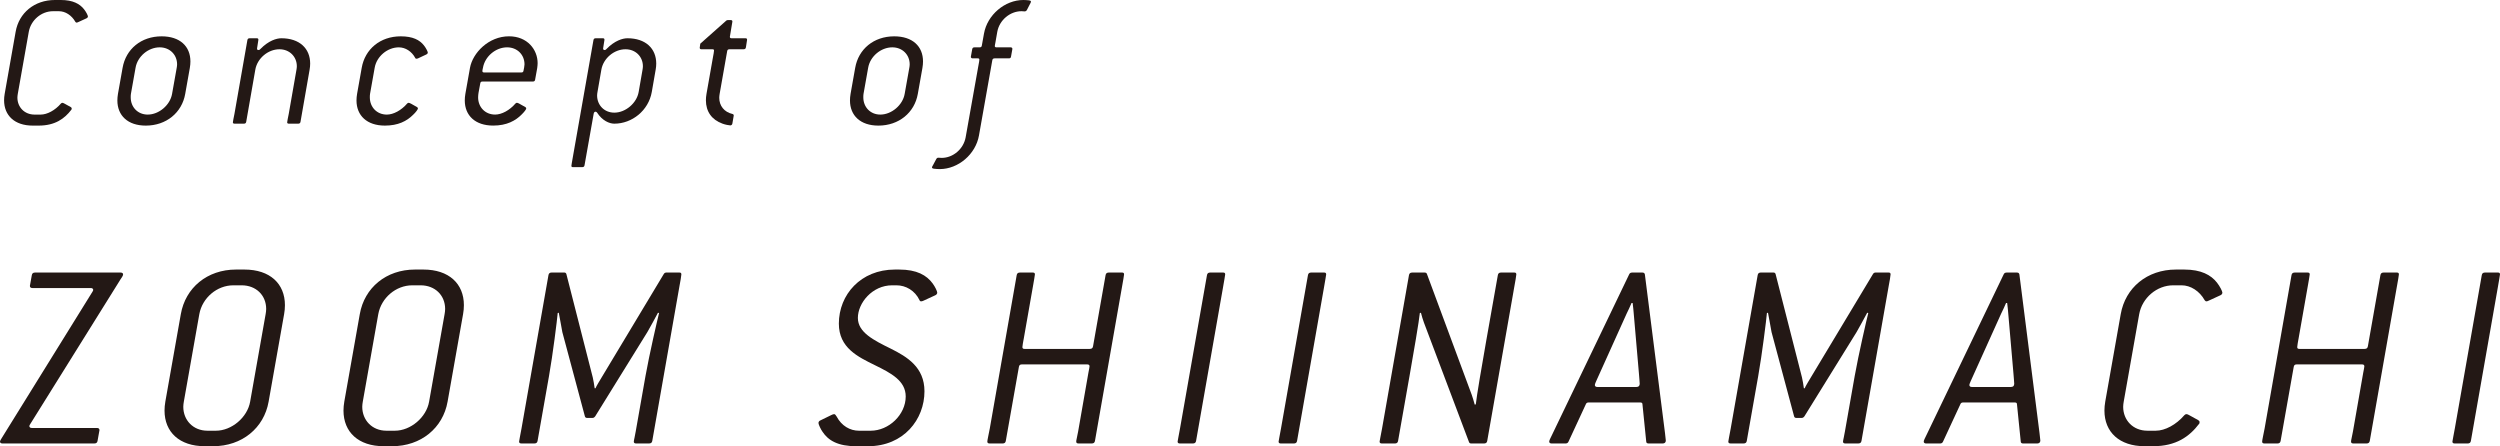
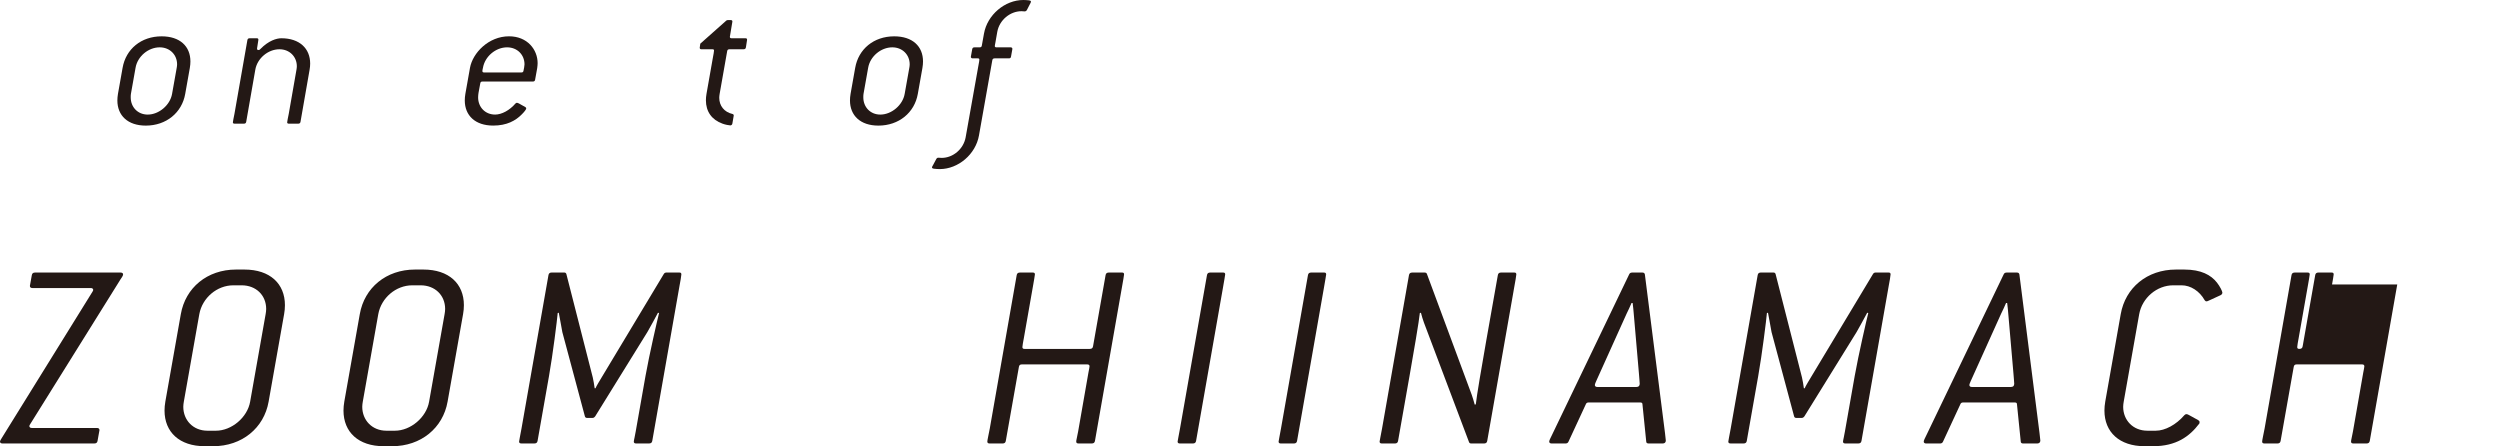
<svg xmlns="http://www.w3.org/2000/svg" id="_イヤー_2" data-name="レイヤー 2" viewBox="0 0 207.085 36.961">
  <defs>
    <style>
      .cls-1 {
        fill: #231815;
      }
    </style>
  </defs>
  <g id="_字" data-name="文字">
    <g>
-       <path class="cls-1" d="M7.155,1.521l-.592,.272c-.112,.048-.16,.08-.208,.08-.049,0-.08-.016-.112-.064-.305-.544-.833-.88-1.36-.88h-.497c-.96,0-1.824,.736-2,1.697l-.913,5.154c-.016,.096-.031,.208-.031,.304,0,.784,.576,1.408,1.424,1.408h.496c.545,0,1.201-.352,1.681-.912,.049-.048,.08-.064,.129-.064,.048,0,.144,.048,.224,.096l.464,.256c.049,.032,.08,.064,.08,.112,0,.048,0,.08-.031,.112-.561,.736-1.345,1.312-2.705,1.312h-.497c-1.488,0-2.368-.833-2.368-2.097,0-.176,.016-.336,.048-.528L1.297,2.625C1.569,1.072,2.85,0,4.546,0h.496c.993,0,1.569,.32,1.921,.769,.177,.224,.32,.512,.32,.592,0,.064-.048,.128-.128,.16Z" />
      <path class="cls-1" d="M15.726,5.618l-.384,2.161c-.272,1.552-1.568,2.625-3.266,2.625-1.488,0-2.353-.833-2.353-2.081,0-.176,.016-.352,.048-.544l.384-2.161c.272-1.553,1.537-2.609,3.233-2.609,1.505,0,2.385,.816,2.385,2.081,0,.16-.016,.353-.048,.528Zm-2.497-1.697c-.944,0-1.841,.752-2.001,1.697l-.384,2.161c-.016,.096-.016,.192-.016,.288,0,.8,.576,1.424,1.408,1.424,.929,0,1.856-.784,2.017-1.712l.385-2.161c.016-.096,.031-.192,.031-.288,0-.8-.607-1.409-1.44-1.409Z" />
      <path class="cls-1" d="M25.645,5.778l-.752,4.306c-.017,.112-.08,.16-.192,.16h-.769c-.096,0-.144-.032-.144-.112,0-.08,.063-.353,.128-.688l.641-3.666c.016-.096,.031-.192,.031-.288,0-.8-.607-1.409-1.44-1.409-.944,0-1.841,.752-2.001,1.697l-.752,4.306c-.016,.112-.08,.16-.192,.16h-.768c-.097,0-.145-.032-.145-.112,0-.08,.064-.353,.128-.688l1.072-6.115c.017-.112,.08-.16,.192-.16h.593c.096,0,.128,.048,.128,.128l-.112,.72c0,.096,.048,.128,.112,.128,.048,0,.111-.016,.16-.08,.688-.704,1.344-.896,1.744-.896,1.505,0,2.385,.848,2.385,2.097,0,.16-.016,.336-.048,.512Z" />
-       <path class="cls-1" d="M35.309,4.514l-.545,.256c-.128,.064-.191,.096-.256,.096-.048,0-.096-.016-.112-.064-.288-.544-.815-.88-1.36-.88-.944,0-1.841,.752-2.001,1.697l-.384,2.161c-.016,.096-.016,.192-.016,.288,0,.8,.576,1.424,1.408,1.424,.544,0,1.2-.352,1.681-.912,.048-.048,.08-.064,.128-.064s.112,.032,.208,.08l.48,.272c.048,.032,.08,.064,.08,.112,0,.08-.176,.32-.4,.528-.528,.528-1.248,.896-2.337,.896-1.488,0-2.353-.833-2.353-2.081,0-.176,.016-.352,.048-.544l.384-2.161c.272-1.553,1.537-2.609,3.233-2.609,1.009,0,1.568,.304,1.921,.752,.192,.24,.32,.528,.32,.592,0,.064-.048,.128-.128,.16Z" />
      <path class="cls-1" d="M44.503,5.618l-.176,.977c-.016,.112-.08,.16-.192,.16h-4.178c-.111,0-.16,.048-.176,.16l-.145,.784c-.016,.096-.031,.256-.031,.368,0,.8,.576,1.424,1.408,1.424,.544,0,1.2-.352,1.681-.912,.048-.048,.08-.064,.128-.064s.112,.032,.177,.064l.512,.288c.048,.032,.08,.064,.08,.112,0,.08-.145,.272-.353,.48-.528,.544-1.264,.944-2.385,.944-1.488,0-2.353-.833-2.353-2.081,0-.176,.016-.352,.048-.544l.384-2.161c.225-1.232,1.537-2.609,3.233-2.609,1.521,0,2.369,1.104,2.369,2.225,0,.128-.016,.256-.032,.384Zm-2.497-1.697c-.944,0-1.841,.752-2.001,1.697-.016,.08-.048,.192-.048,.256,0,.096,.048,.128,.145,.128h3.089c.112,0,.16-.048,.176-.16,.032-.176,.08-.368,.08-.512,0-.8-.607-1.409-1.44-1.409Z" />
-       <path class="cls-1" d="M54.31,5.778l-.32,1.841c-.271,1.537-1.632,2.625-3.104,2.625-.4,0-.993-.24-1.425-.913-.032-.048-.08-.08-.128-.08-.08,0-.145,.064-.16,.192l-.753,4.242c-.016,.112-.08,.16-.191,.16h-.769c-.096,0-.128-.032-.128-.112,0-.064,.032-.208,.144-.864l1.681-9.54c.017-.112,.08-.16,.192-.16h.593c.096,0,.128,.048,.128,.128l-.112,.72c0,.08,.048,.128,.112,.128,.048,0,.111-.016,.16-.08,.688-.704,1.344-.896,1.744-.896,1.505,0,2.385,.848,2.385,2.097,0,.16-.016,.336-.048,.512Zm-2.497-1.697c-.944,0-1.841,.752-2.001,1.697l-.319,1.841c-.017,.096-.032,.192-.032,.288,0,.8,.592,1.424,1.425,1.424,.928,0,1.856-.784,2.017-1.712l.32-1.841c.016-.096,.031-.192,.031-.288,0-.8-.607-1.409-1.44-1.409Z" />
      <path class="cls-1" d="M61.786,3.921c-.017,.112-.08,.16-.192,.16h-1.169c-.111,0-.176,.048-.191,.16l-.624,3.538c-.017,.112-.032,.224-.032,.32,0,.656,.4,1.185,1.104,1.345,.063,.016,.096,.064,.096,.128l-.112,.656c-.016,.096-.08,.16-.176,.16s-.433-.064-.641-.144c-.896-.32-1.376-1.008-1.376-1.937,0-.176,.016-.336,.048-.528l.528-2.993c.048-.256,.096-.512,.096-.592s-.032-.112-.128-.112h-.929c-.08,0-.128-.048-.128-.128l.048-.336,2.146-1.905c.032-.032,.08-.048,.128-.048h.256c.097,0,.128,.048,.128,.128l-.208,1.248c0,.08,.032,.128,.128,.128h1.169c.096,0,.128,.048,.128,.128l-.096,.624Z" />
      <path class="cls-1" d="M76.41,5.618l-.384,2.161c-.272,1.552-1.568,2.625-3.266,2.625-1.488,0-2.353-.833-2.353-2.081,0-.176,.016-.352,.048-.544l.384-2.161c.272-1.553,1.537-2.609,3.233-2.609,1.505,0,2.385,.816,2.385,2.081,0,.16-.016,.353-.048,.528Zm-2.497-1.697c-.944,0-1.841,.752-2.001,1.697l-.384,2.161c-.016,.096-.016,.192-.016,.288,0,.8,.576,1.424,1.408,1.424,.929,0,1.856-.784,2.017-1.712l.385-2.161c.016-.096,.031-.192,.031-.288,0-.8-.607-1.409-1.44-1.409Z" />
      <path class="cls-1" d="M85.332,.304l-.272,.528c-.032,.064-.112,.112-.176,.112-.128,0-.192-.016-.272-.016-.944,0-1.824,.736-2.001,1.697l-.16,.913c-.016,.096-.048,.224-.048,.272,0,.08,.048,.112,.145,.112h1.185c.063,0,.128,.048,.128,.128l-.112,.624c-.016,.112-.063,.16-.176,.16h-1.185c-.112,0-.176,.048-.192,.16l-1.104,6.227c-.271,1.552-1.713,2.785-3.249,2.785-.16,0-.353-.016-.496-.032-.097-.016-.145-.048-.145-.096,0-.08,.048-.128,.097-.224l.256-.48c.032-.064,.096-.112,.16-.112,.128,0,.208,.016,.288,.016,.944,0,1.809-.736,1.984-1.697l1.057-5.938c.048-.24,.08-.432,.08-.497,0-.08-.032-.112-.128-.112h-.433c-.08,0-.144-.048-.144-.128l.112-.625c.016-.112,.08-.16,.191-.16h.433c.112,0,.16-.048,.176-.16l.176-.977c.272-1.553,1.729-2.785,3.266-2.785,.16,0,.336,.016,.48,.032,.096,.016,.144,.048,.144,.096,0,.064-.031,.112-.063,.176Z" />
      <path class="cls-1" d="M9.928,23.228l-7.429,11.909c-.044,.067-.067,.112-.067,.157,0,.09,.067,.157,.203,.157h5.402c.136,0,.203,.068,.203,.181l-.158,.878c-.022,.158-.113,.225-.271,.225H.202c-.135,0-.202-.067-.202-.157,0-.068,.091-.203,.158-.315l7.496-12.089c.045-.067,.067-.113,.067-.157,0-.091-.067-.158-.203-.158H2.678c-.135,0-.202-.067-.202-.18l.158-.878c.022-.157,.113-.225,.269-.225h7.091c.136,0,.203,.067,.203,.157,0,.113-.113,.248-.271,.495Z" />
      <path class="cls-1" d="M23.535,26.02l-1.284,7.249c-.382,2.183-2.206,3.692-4.592,3.692h-.698c-2.095,0-3.332-1.171-3.332-2.95,0-.247,.022-.472,.067-.742l1.283-7.249c.383-2.184,2.184-3.692,4.571-3.692h.698c2.115,0,3.354,1.171,3.354,2.949,0,.248-.022,.496-.067,.743Zm-3.512-2.386h-.698c-1.352,0-2.567,1.036-2.814,2.386l-1.283,7.249c-.023,.135-.045,.293-.045,.428,0,1.103,.81,1.981,2.004,1.981h.698c1.305,0,2.611-1.103,2.836-2.408l1.283-7.249c.023-.135,.045-.293,.045-.428,0-1.148-.856-1.959-2.026-1.959Z" />
      <path class="cls-1" d="M38.359,26.02l-1.283,7.249c-.383,2.183-2.207,3.692-4.593,3.692h-.698c-2.095,0-3.332-1.171-3.332-2.95,0-.247,.022-.472,.067-.742l1.283-7.249c.383-2.184,2.184-3.692,4.571-3.692h.698c2.115,0,3.354,1.171,3.354,2.949,0,.248-.022,.496-.067,.743Zm-3.512-2.386h-.698c-1.352,0-2.567,1.036-2.814,2.386l-1.283,7.249c-.023,.135-.045,.293-.045,.428,0,1.103,.81,1.981,2.004,1.981h.698c1.305,0,2.611-1.103,2.836-2.408l1.283-7.249c.023-.135,.045-.293,.045-.428,0-1.148-.856-1.959-2.026-1.959Z" />
      <path class="cls-1" d="M56.283,23.701l-2.251,12.809c-.023,.158-.113,.225-.271,.225h-1.058c-.136,0-.203-.045-.203-.157,0-.091,.113-.518,.158-.833l.81-4.593c.315-1.778,.99-4.682,1.125-5.223l-.089-.023c-.091,.18-.766,1.418-.878,1.599l-4.322,6.979c-.069,.09-.136,.135-.225,.135h-.451c-.091,0-.158-.045-.18-.135l-1.869-6.979c-.045-.203-.247-1.419-.293-1.599l-.089,.023c-.045,.54-.405,3.445-.721,5.223l-.945,5.358c-.023,.158-.113,.225-.271,.225h-1.058c-.136,0-.203-.045-.203-.157,0-.091,.091-.451,.203-1.104l2.228-12.675c.023-.157,.113-.225,.271-.225h1.036c.091,0,.158,.045,.18,.135l2.184,8.555c.045,.158,.135,.72,.158,.9h.067c.067-.18,.405-.72,.496-.878l5.155-8.577c.045-.09,.135-.135,.225-.135h1.058c.136,0,.18,.045,.18,.157s-.089,.608-.157,.968Z" />
-       <path class="cls-1" d="M77.455,24.466l-.832,.383c-.091,.045-.225,.112-.316,.112-.067,0-.113-.022-.135-.09-.383-.81-1.148-1.238-1.913-1.238h-.36c-1.644,0-2.838,1.463-2.838,2.702,0,1.193,1.306,1.846,2.725,2.544,1.35,.676,2.791,1.531,2.791,3.535,0,2.318-1.711,4.548-4.682,4.548h-.968c-1.508,0-2.318-.473-2.791-1.194-.136-.18-.338-.608-.338-.72,0-.09,.045-.18,.158-.225l.923-.451c.089-.045,.157-.067,.224-.067,.069,0,.136,.09,.203,.203,.405,.765,1.103,1.17,1.846,1.17h.968c1.508,0,2.904-1.328,2.904-2.836,0-1.306-1.216-1.936-2.544-2.589-1.419-.698-2.994-1.441-2.994-3.445,0-2.408,1.824-4.48,4.638-4.48h.36c1.463,0,2.273,.472,2.769,1.148,.202,.27,.382,.652,.382,.765,0,.091-.067,.181-.18,.225Z" />
      <path class="cls-1" d="M92.975,23.566l-2.273,12.944c-.023,.158-.113,.225-.271,.225h-1.081c-.135,0-.202-.045-.202-.157,0-.113,.067-.338,.158-.833l.854-4.885c.045-.247,.091-.428,.091-.518,0-.113-.067-.157-.202-.157h-5.403c-.158,0-.225,.067-.249,.225l-1.08,6.101c-.023,.158-.113,.225-.271,.225h-1.058c-.136,0-.203-.045-.203-.157,0-.113,.113-.608,.203-1.081l2.228-12.697c.023-.157,.113-.225,.271-.225h1.058c.136,0,.181,.045,.181,.157,0,.09-.091,.54-.136,.833l-.787,4.48c-.045,.225-.113,.608-.113,.698,0,.113,.044,.157,.18,.157h5.402c.158,0,.249-.067,.271-.225l1.036-5.876c.022-.157,.113-.225,.271-.225h1.081c.135,0,.18,.045,.18,.157,0,.09-.091,.563-.136,.833Z" />
      <path class="cls-1" d="M101.306,23.814l-2.228,12.697c-.023,.158-.113,.225-.271,.225h-1.058c-.136,0-.203-.045-.203-.157,0-.091,.091-.428,.203-1.104l2.228-12.675c.023-.157,.113-.225,.271-.225h1.058c.136,0,.181,.045,.181,.157,0,.09-.091,.518-.181,1.081Z" />
      <path class="cls-1" d="M109.671,23.814l-2.228,12.697c-.023,.158-.113,.225-.271,.225h-1.058c-.136,0-.203-.045-.203-.157,0-.091,.091-.428,.203-1.104l2.228-12.675c.023-.157,.113-.225,.271-.225h1.058c.136,0,.181,.045,.181,.157,0,.09-.091,.518-.181,1.081Z" />
      <path class="cls-1" d="M125.379,24.084l-2.184,12.427c-.023,.158-.113,.225-.271,.225h-1.058c-.091,0-.158-.045-.18-.113l-3.737-9.906c-.067-.157-.203-.63-.247-.81l-.091,.023c-.045,.54-.54,3.445-.856,5.223l-.945,5.358c-.023,.158-.113,.225-.271,.225h-1.058c-.136,0-.203-.045-.203-.157,0-.091,.091-.428,.203-1.081l2.228-12.697c.023-.157,.113-.225,.271-.225h1.036c.091,0,.158,.045,.18,.112l3.715,10.018c.044,.113,.202,.63,.247,.81l.089-.022c.045-.54,.541-3.445,.856-5.223l.968-5.471c.022-.157,.113-.225,.271-.225h1.081c.135,0,.18,.045,.18,.157,0,.09-.069,.495-.225,1.351Z" />
      <path class="cls-1" d="M137.715,36.736h-1.148c-.113,0-.203-.045-.203-.157l-.315-3.107c0-.113-.091-.135-.203-.135h-4.232c-.113,0-.202,.023-.247,.135l-1.441,3.107c-.045,.112-.136,.157-.249,.157h-1.147c-.136,0-.203-.067-.203-.157,0-.091,.091-.271,.225-.54l6.394-13.305c.045-.113,.135-.157,.247-.157h.856c.113,0,.18,.045,.203,.157l1.665,13.125c.023,.247,.069,.562,.069,.63,0,.158-.091,.248-.271,.248Zm-1.959-5.83l-.427-4.93c0-.113-.069-.698-.091-.878h-.091c-.067,.18-.337,.743-.405,.878l-2.498,5.538c-.067,.157-.135,.293-.135,.383s.067,.158,.202,.158h3.241c.181,0,.271-.091,.271-.271,0-.157-.045-.54-.067-.878Z" />
      <path class="cls-1" d="M156.447,23.701l-2.251,12.809c-.023,.158-.113,.225-.271,.225h-1.058c-.136,0-.203-.045-.203-.157,0-.091,.113-.518,.158-.833l.81-4.593c.315-1.778,.99-4.682,1.125-5.223l-.089-.023c-.091,.18-.766,1.418-.878,1.599l-4.322,6.979c-.069,.09-.136,.135-.225,.135h-.451c-.091,0-.158-.045-.18-.135l-1.869-6.979c-.045-.203-.247-1.419-.293-1.599l-.089,.023c-.045,.54-.405,3.445-.721,5.223l-.945,5.358c-.023,.158-.113,.225-.271,.225h-1.058c-.136,0-.203-.045-.203-.157,0-.091,.091-.451,.203-1.104l2.228-12.675c.023-.157,.113-.225,.271-.225h1.036c.091,0,.158,.045,.18,.135l2.184,8.555c.045,.158,.135,.72,.158,.9h.067c.067-.18,.405-.72,.496-.878l5.155-8.577c.045-.09,.135-.135,.225-.135h1.058c.136,0,.18,.045,.18,.157s-.089,.608-.157,.968Z" />
      <path class="cls-1" d="M168.738,36.736h-1.148c-.113,0-.203-.045-.203-.157l-.315-3.107c0-.113-.091-.135-.202-.135h-4.233c-.113,0-.202,.023-.247,.135l-1.441,3.107c-.045,.112-.136,.157-.249,.157h-1.147c-.136,0-.203-.067-.203-.157,0-.091,.091-.271,.225-.54l6.394-13.305c.045-.113,.135-.157,.247-.157h.856c.113,0,.18,.045,.203,.157l1.665,13.125c.023,.247,.069,.562,.069,.63,0,.158-.091,.248-.271,.248Zm-1.959-5.83l-.427-4.93c0-.113-.069-.698-.091-.878h-.091c-.067,.18-.337,.743-.405,.878l-2.498,5.538c-.067,.157-.135,.293-.135,.383s.067,.158,.202,.158h3.241c.181,0,.271-.091,.271-.271,0-.157-.045-.54-.067-.878Z" />
      <path class="cls-1" d="M183.907,24.466l-.832,.383c-.158,.067-.225,.112-.293,.112s-.113-.022-.158-.09c-.427-.765-1.17-1.238-1.913-1.238h-.698c-1.352,0-2.567,1.036-2.814,2.386l-1.283,7.249c-.023,.135-.045,.293-.045,.428,0,1.103,.81,1.981,2.004,1.981h.698c.765,0,1.688-.495,2.364-1.283,.067-.068,.113-.09,.18-.09s.202,.067,.315,.135l.654,.361c.067,.045,.113,.09,.113,.157,0,.068,0,.113-.045,.158-.788,1.036-1.891,1.846-3.805,1.846h-.698c-2.095,0-3.332-1.171-3.332-2.95,0-.247,.022-.472,.067-.742l1.283-7.249c.383-2.184,2.184-3.692,4.571-3.692h.698c1.395,0,2.206,.451,2.702,1.081,.247,.315,.449,.72,.449,.832,0,.091-.067,.181-.18,.225Z" />
-       <path class="cls-1" d="M198.573,23.566l-2.273,12.944c-.023,.158-.113,.225-.271,.225h-1.081c-.135,0-.202-.045-.202-.157,0-.113,.067-.338,.158-.833l.854-4.885c.045-.247,.091-.428,.091-.518,0-.113-.067-.157-.202-.157h-5.403c-.158,0-.225,.067-.249,.225l-1.08,6.101c-.023,.158-.113,.225-.271,.225h-1.058c-.136,0-.203-.045-.203-.157,0-.113,.113-.608,.203-1.081l2.228-12.697c.023-.157,.113-.225,.271-.225h1.058c.136,0,.181,.045,.181,.157,0,.09-.091,.54-.136,.833l-.788,4.48c-.044,.225-.111,.608-.111,.698,0,.113,.044,.157,.18,.157h5.402c.158,0,.249-.067,.271-.225l1.036-5.876c.022-.157,.113-.225,.271-.225h1.081c.135,0,.18,.045,.18,.157,0,.09-.091,.563-.136,.833Z" />
-       <path class="cls-1" d="M206.903,23.814l-2.228,12.697c-.023,.158-.113,.225-.271,.225h-1.058c-.136,0-.203-.045-.203-.157,0-.091,.091-.428,.203-1.104l2.228-12.675c.023-.157,.113-.225,.271-.225h1.058c.136,0,.181,.045,.181,.157,0,.09-.091,.518-.181,1.081Z" />
+       <path class="cls-1" d="M198.573,23.566l-2.273,12.944c-.023,.158-.113,.225-.271,.225h-1.081c-.135,0-.202-.045-.202-.157,0-.113,.067-.338,.158-.833l.854-4.885c.045-.247,.091-.428,.091-.518,0-.113-.067-.157-.202-.157h-5.403c-.158,0-.225,.067-.249,.225l-1.08,6.101c-.023,.158-.113,.225-.271,.225h-1.058c-.136,0-.203-.045-.203-.157,0-.113,.113-.608,.203-1.081l2.228-12.697c.023-.157,.113-.225,.271-.225h1.058c.136,0,.181,.045,.181,.157,0,.09-.091,.54-.136,.833l-.788,4.48c-.044,.225-.111,.608-.111,.698,0,.113,.044,.157,.18,.157c.158,0,.249-.067,.271-.225l1.036-5.876c.022-.157,.113-.225,.271-.225h1.081c.135,0,.18,.045,.18,.157,0,.09-.091,.563-.136,.833Z" />
    </g>
  </g>
</svg>